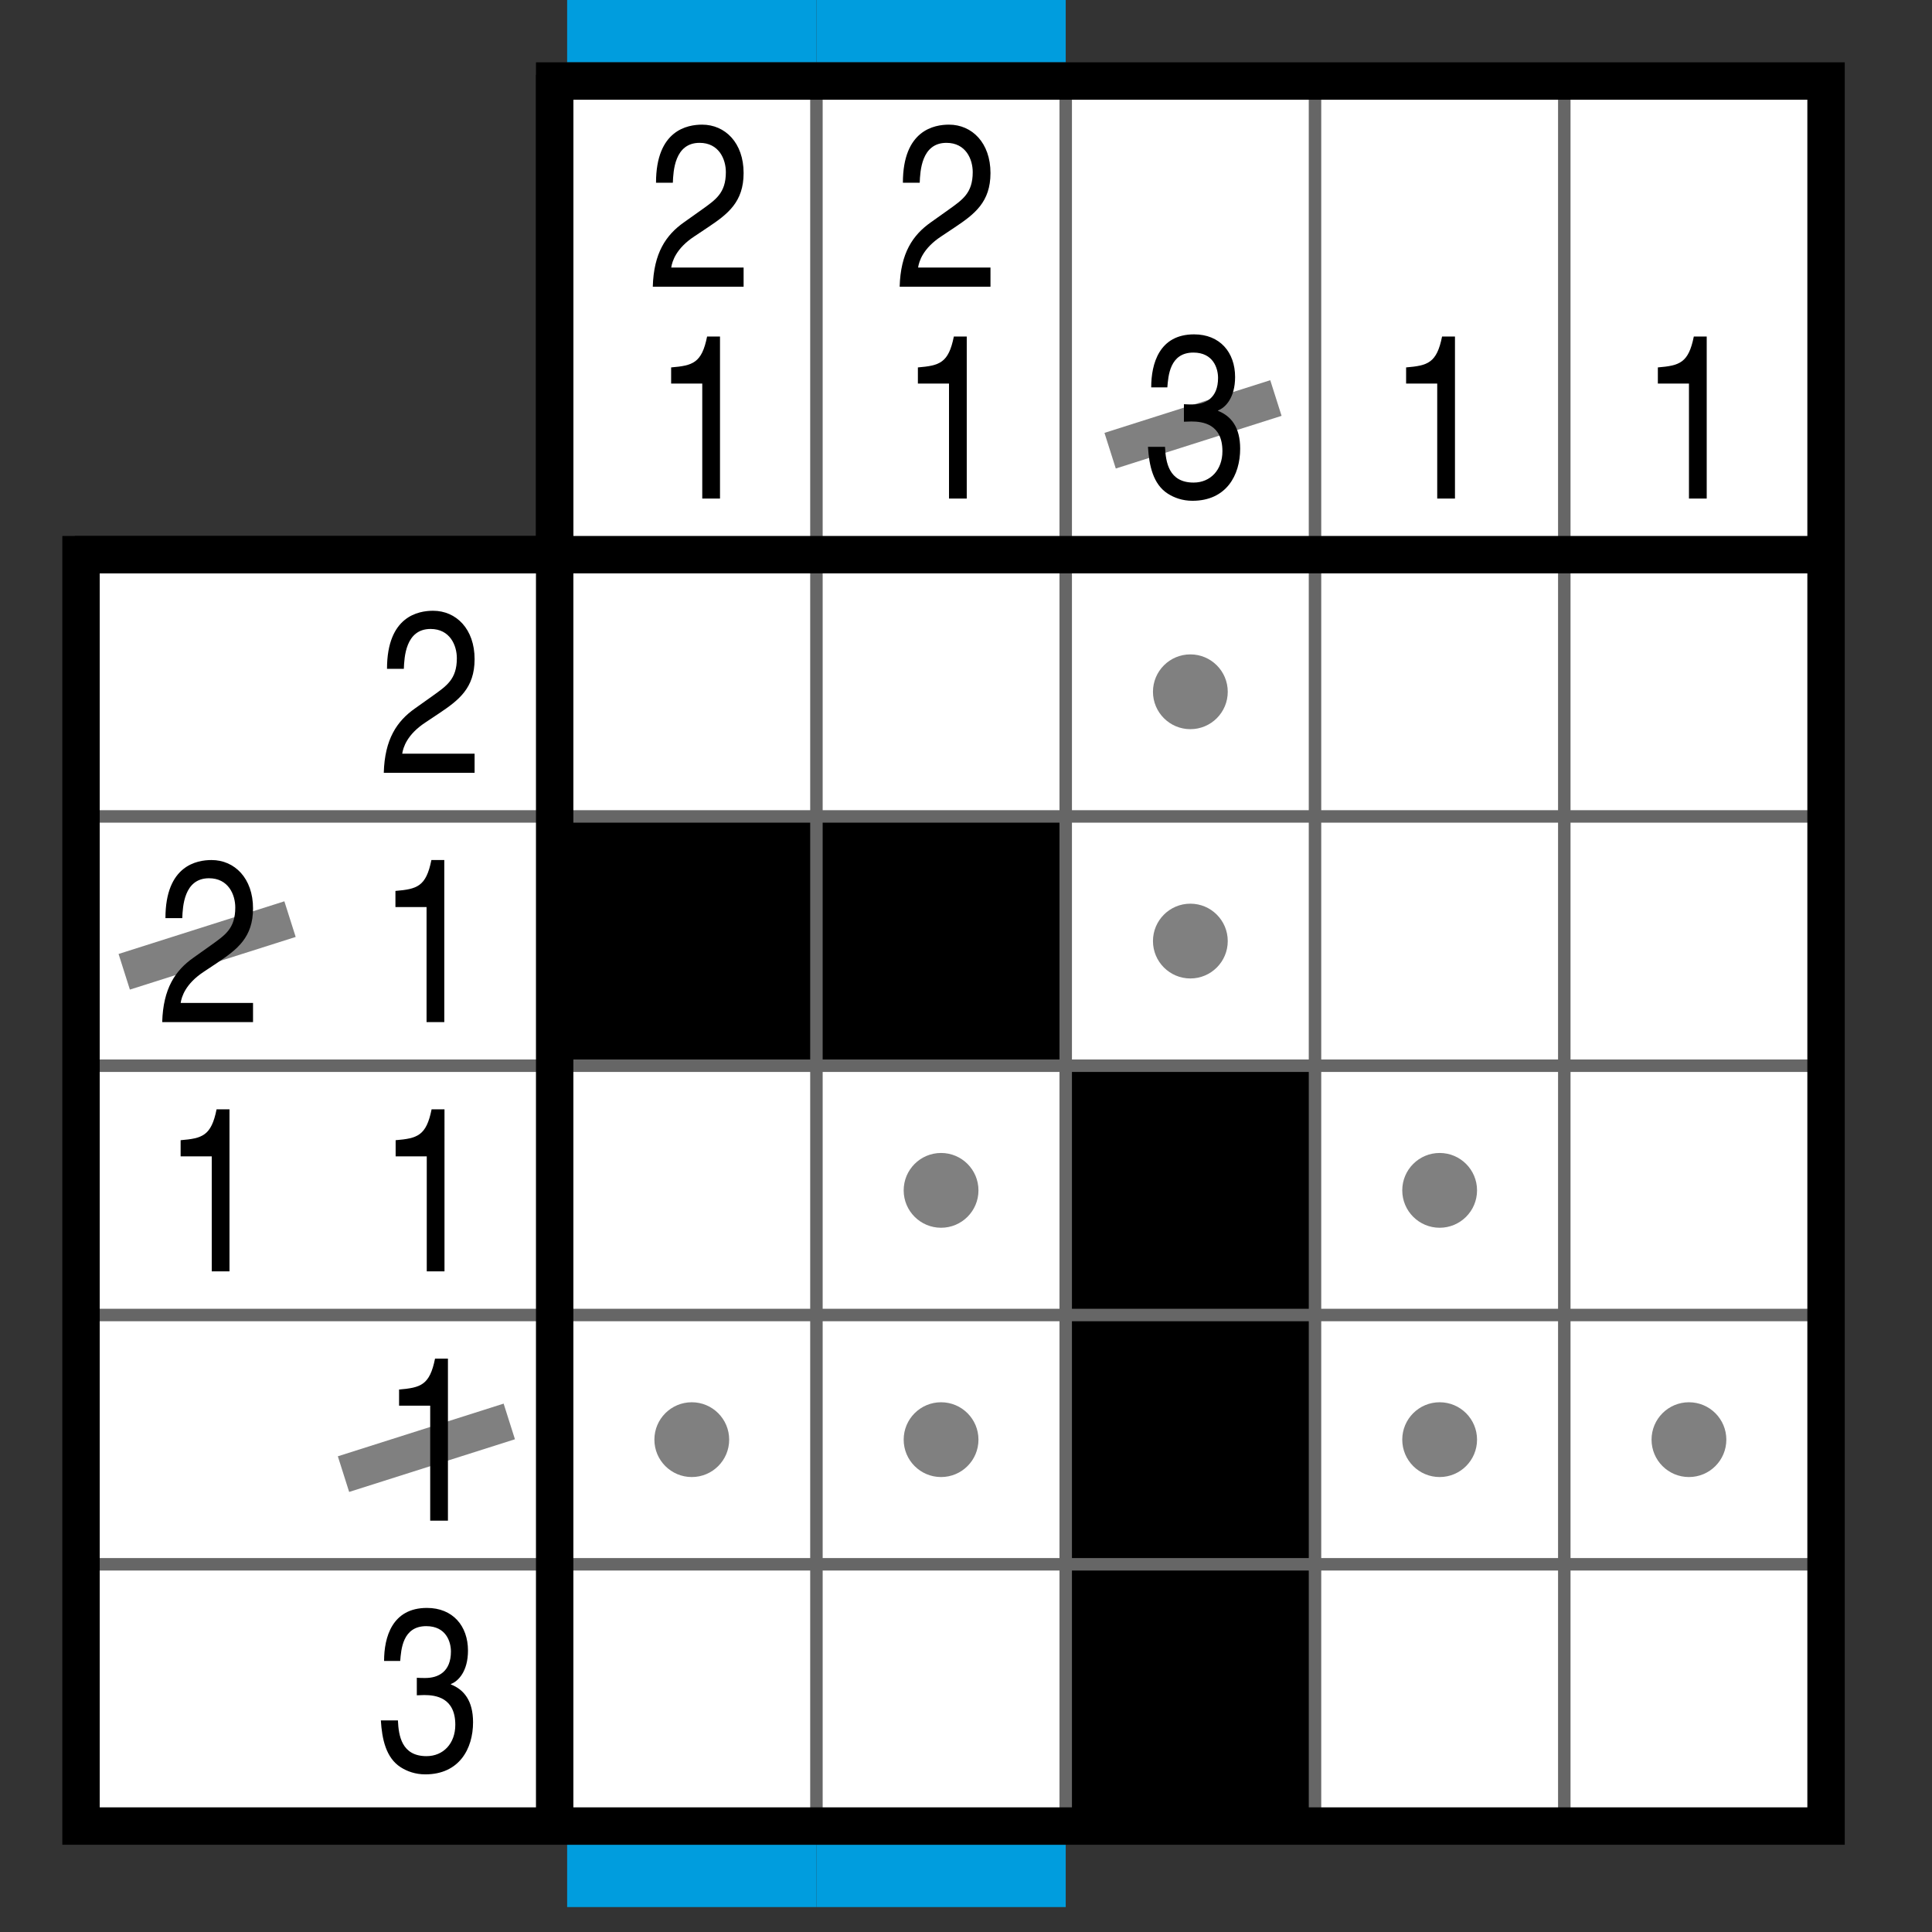
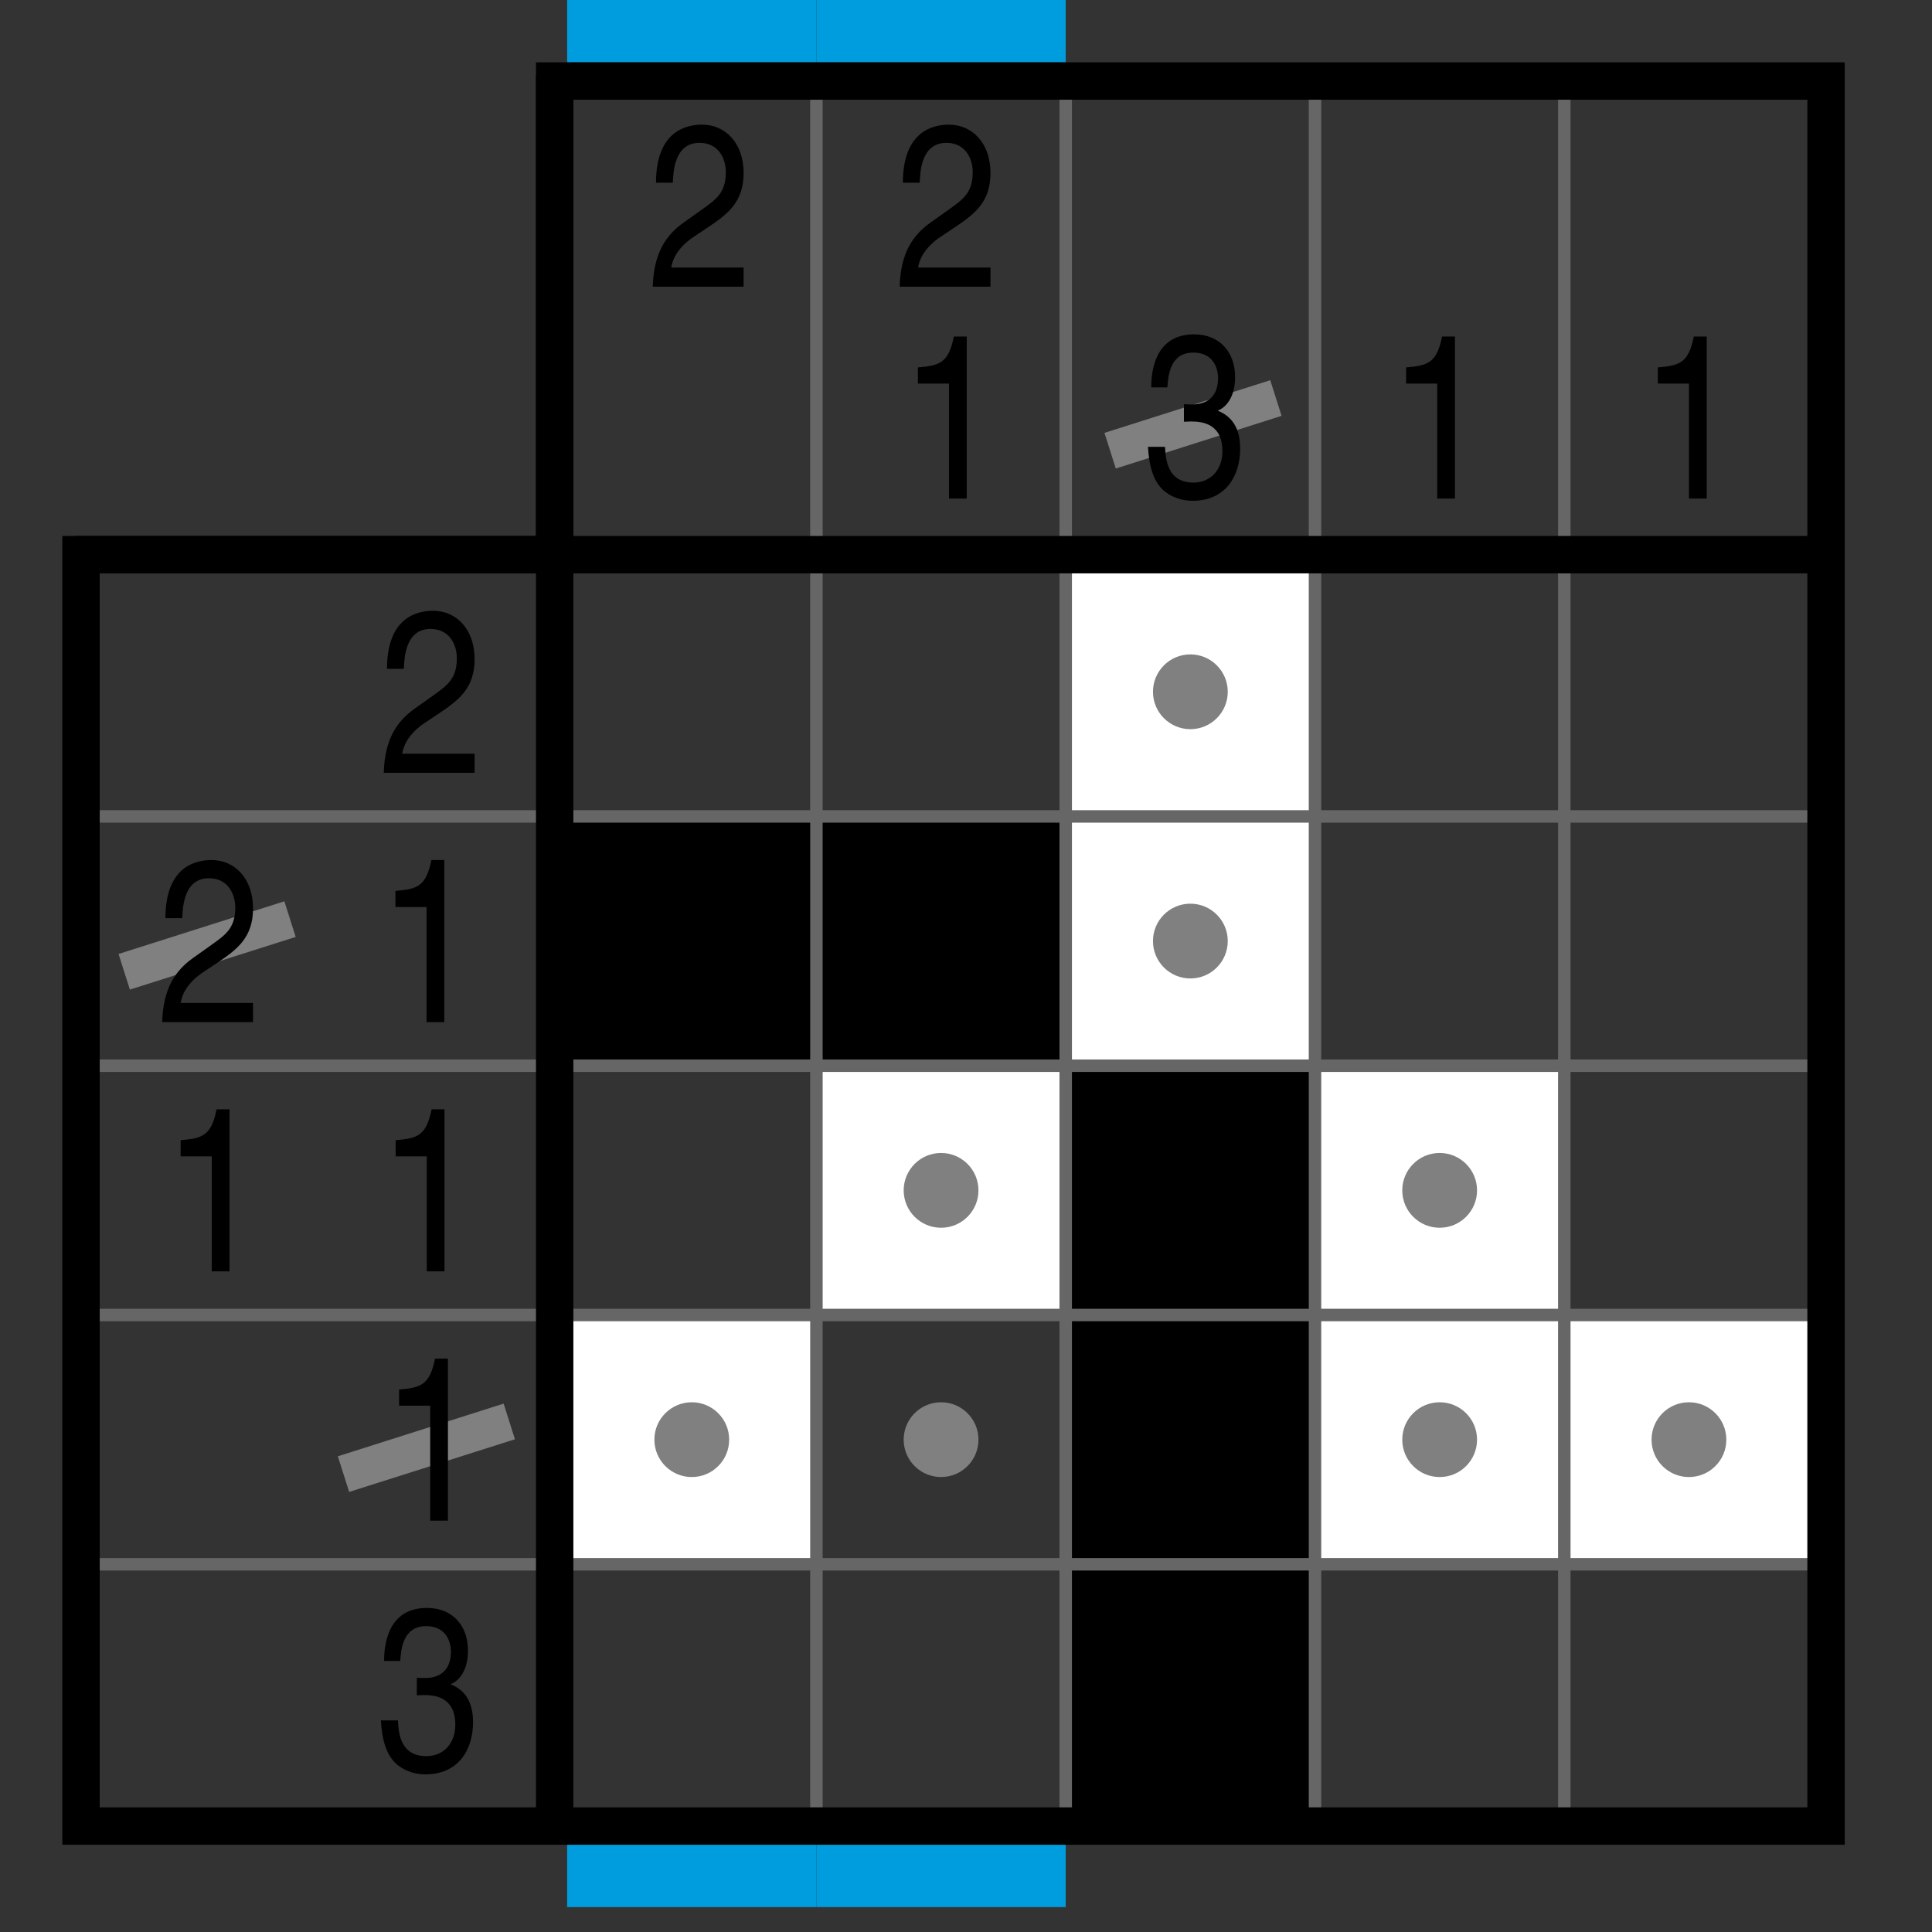
<svg xmlns="http://www.w3.org/2000/svg" version="1.1" x="0px" y="0px" width="155px" height="155px" viewBox="-5 0 155 155" enable-background="new -5 0 155 155" xml:space="preserve">
  <rect x="-5" y="0" width="155" height="155" fill="#333333" stroke="none" />
  <defs>
</defs>
-   <polygon fill="#FFFFFF" points="1.5,44.5 39.5,44.5 39.5,6.5 141.5,6.5 141.5,146.5 1.5,146.5 " />
  <rect x="60.5" y="65.5" width="20" height="20" />
  <rect x="40.5" y="65.5" width="20" height="20" />
  <rect x="80.5" y="125.5" width="20" height="20" />
  <rect x="80.5" y="105.5" width="20" height="20" />
  <rect x="80.5" y="85.5" width="20" height="20" />
  <rect x="80.5" y="65.5" fill="#FFFFFF" width="20" height="20" />
  <circle fill="#808080" cx="90.5" cy="75.5" r="3" />
  <rect x="60.5" y="85.5" fill="#FFFFFF" width="20" height="20" />
  <circle fill="#808080" cx="70.5" cy="95.5" r="3" />
  <rect x="100.5" y="85.5" fill="#FFFFFF" width="20" height="20" />
  <circle fill="#808080" cx="110.5" cy="95.5" r="3" />
-   <rect x="60.5" y="105.5" fill="#FFFFFF" width="20" height="20" />
  <circle fill="#808080" cx="70.5" cy="115.5" r="3" />
  <rect x="40.5" y="105.5" fill="#FFFFFF" width="20" height="20" />
  <circle fill="#808080" cx="50.5" cy="115.5" r="3" />
  <rect x="100.5" y="105.5" fill="#FFFFFF" width="20" height="20" />
  <circle fill="#808080" cx="110.5" cy="115.5" r="3" />
  <rect x="120.5" y="105.5" fill="#FFFFFF" width="20" height="20" />
  <circle fill="#808080" cx="130.5" cy="115.5" r="3" />
  <rect x="80.5" y="45.5" fill="#FFFFFF" width="20" height="20" />
  <circle fill="#808080" cx="90.5" cy="55.5" r="3" />
  <line fill="none" stroke="#808080" stroke-width="3" stroke-miterlimit="10" x1="84.063" y1="36.158" x2="97.364" y2="31.933" />
  <line fill="none" stroke="#808080" stroke-width="3" stroke-miterlimit="10" x1="4.966" y1="77.964" x2="18.268" y2="73.739" />
  <line fill="none" stroke="#808080" stroke-width="3" stroke-miterlimit="10" x1="22.558" y1="118.265" x2="35.859" y2="114.039" />
  <rect x="40.5" fill="#009DDE" width="20" height="5" />
  <rect x="40.5" y="148" fill="#009DDE" width="20" height="5" />
  <rect x="60.5" fill="#009DDE" width="20" height="5" />
  <rect x="60.5" y="148" fill="#009DDE" width="20" height="5" />
  <line fill="none" stroke="#666666" stroke-miterlimit="10" x1="141" y1="65.5" x2="1" y2="65.5" />
  <line fill="none" stroke="#666666" stroke-miterlimit="10" x1="141" y1="85.5" x2="1" y2="85.5" />
  <line fill="none" stroke="#666666" stroke-miterlimit="10" x1="141" y1="105.5" x2="1" y2="105.5" />
  <line fill="none" stroke="#666666" stroke-miterlimit="10" x1="141" y1="125.5" x2="1" y2="125.5" />
  <line fill="none" stroke="#666666" stroke-miterlimit="10" x1="60.5" y1="146" x2="60.5" y2="6" />
  <line fill="none" stroke="#666666" stroke-miterlimit="10" x1="80.5" y1="146" x2="80.5" y2="6" />
  <line fill="none" stroke="#666666" stroke-miterlimit="10" x1="100.5" y1="146" x2="100.5" y2="6" />
  <line fill="none" stroke="#666666" stroke-miterlimit="10" x1="120.5" y1="146" x2="120.5" y2="6" />
  <line fill="none" stroke="#000000" stroke-width="3" stroke-miterlimit="10" x1="141" y1="44.5" x2="1" y2="44.5" />
  <line fill="none" stroke="#000000" stroke-width="3" stroke-miterlimit="10" x1="39.5" y1="146" x2="39.5" y2="6" />
  <path d="M26.049,53.66c0-4.234,2.534-4.66,3.698-4.66c1.85,0,3.329,1.46,3.329,3.883c0,2.33-1.276,3.292-2.848,4.346l-1.109,0.74  c-1.461,0.962-1.775,1.997-1.85,2.497h5.807V62h-7.286c0.074-2.7,1.054-4.142,2.496-5.159l1.406-0.999  c1.127-0.814,1.96-1.332,1.96-3.033c0-1.036-0.555-2.349-2.108-2.349c-2.016,0-2.108,2.293-2.145,3.199H26.049z" />
  <path d="M8.273,73.659c0-4.234,2.533-4.66,3.698-4.66c1.849,0,3.329,1.46,3.329,3.883c0,2.33-1.276,3.292-2.848,4.346l-1.109,0.739  c-1.461,0.962-1.775,1.998-1.849,2.497H15.3V82H8.014c0.074-2.7,1.054-4.143,2.497-5.16l1.405-0.999  c1.128-0.813,1.96-1.331,1.96-3.032c0-1.036-0.555-2.349-2.108-2.349c-2.016,0-2.108,2.293-2.145,3.199H8.273z" />
  <path d="M30.646,82h-1.424v-9.228h-2.497v-1.295c1.739-0.147,2.459-0.351,2.885-2.478h1.035V82z" />
  <path d="M13.411,102h-1.423v-9.229H9.491v-1.295c1.738-0.146,2.459-0.35,2.885-2.478h1.035V102z" />
  <path d="M30.662,102h-1.424v-9.229h-2.497v-1.295c1.738-0.146,2.459-0.35,2.885-2.478h1.035V102z" />
  <path d="M30.937,122h-1.423v-9.227h-2.497v-1.295c1.738-0.148,2.459-0.352,2.885-2.479h1.035V122z" />
  <path d="M28.44,134.604c0.222,0.018,0.462,0.018,0.684,0.018c1.036,0,2.053-0.498,2.053-2.126c0-0.777-0.388-2.034-1.979-2.034  c-1.905,0-2.016,1.886-2.09,2.793h-1.294c0-1.905,0.647-4.255,3.439-4.255c2.071,0,3.292,1.443,3.292,3.422  c0,1.664-0.776,2.46-1.368,2.681v0.038c1.036,0.407,1.775,1.295,1.775,3.032c0,2.126-1.11,4.18-3.828,4.18  c-0.795,0-1.461-0.24-1.979-0.572c-1.183-0.759-1.498-2.257-1.59-3.755h1.369c0.056,1.22,0.296,2.866,2.293,2.866  c1.35,0,2.311-1.017,2.311-2.515c0-2.183-1.572-2.387-2.496-2.387c-0.185,0-0.388,0.02-0.592,0.02V134.604z" />
  <path d="M47.631,14.66c0-4.234,2.534-4.66,3.698-4.66c1.85,0,3.329,1.461,3.329,3.883c0,2.33-1.276,3.292-2.848,4.345l-1.109,0.74  c-1.461,0.962-1.775,1.997-1.85,2.497h5.807V23h-7.286c0.074-2.7,1.054-4.143,2.496-5.16l1.406-0.999  c1.128-0.813,1.96-1.332,1.96-3.032c0-1.036-0.555-2.349-2.108-2.349c-2.016,0-2.108,2.293-2.145,3.199H47.631z" />
-   <path d="M52.764,40h-1.423v-9.228h-2.497v-1.295c1.739-0.147,2.46-0.351,2.885-2.478h1.035V40z" />
  <path d="M67.437,14.66c0-4.234,2.533-4.66,3.698-4.66c1.849,0,3.329,1.461,3.329,3.883c0,2.33-1.276,3.292-2.848,4.345l-1.109,0.74  c-1.461,0.962-1.775,1.997-1.85,2.497h5.807V23h-7.286c0.074-2.7,1.054-4.143,2.497-5.16l1.405-0.999  c1.128-0.813,1.96-1.332,1.96-3.032c0-1.036-0.555-2.349-2.108-2.349c-2.016,0-2.108,2.293-2.145,3.199H67.437z" />
  <path d="M72.56,40h-1.423v-9.228H68.64v-1.295c1.738-0.147,2.46-0.351,2.885-2.478h1.035V40z" />
  <path d="M89.984,32.428c0.223,0.019,0.463,0.019,0.685,0.019c1.036,0,2.053-0.499,2.053-2.127c0-0.776-0.388-2.034-1.979-2.034  c-1.905,0-2.016,1.887-2.09,2.792h-1.294c0-1.904,0.647-4.253,3.439-4.253c2.071,0,3.291,1.442,3.291,3.422  c0,1.664-0.776,2.459-1.368,2.681v0.037c1.036,0.407,1.775,1.294,1.775,3.032c0,2.127-1.109,4.18-3.828,4.18  c-0.795,0-1.461-0.24-1.979-0.573c-1.183-0.758-1.498-2.256-1.59-3.754h1.368c0.056,1.221,0.295,2.866,2.293,2.866  c1.35,0,2.312-1.017,2.312-2.515c0-2.183-1.571-2.386-2.496-2.386c-0.186,0-0.389,0.019-0.593,0.019V32.428z" />
  <path d="M111.729,40h-1.424v-9.228h-2.496v-1.295c1.738-0.147,2.459-0.351,2.885-2.478h1.035V40z" />
  <path d="M131.926,40h-1.424v-9.228h-2.496v-1.295c1.738-0.147,2.459-0.351,2.885-2.478h1.035V40z" />
  <polygon fill="none" stroke="#000000" stroke-width="3" stroke-miterlimit="10" points="1.5,44.5 39.5,44.5 39.5,6.5 141.5,6.5   141.5,146.5 1.5,146.5 " />
</svg>